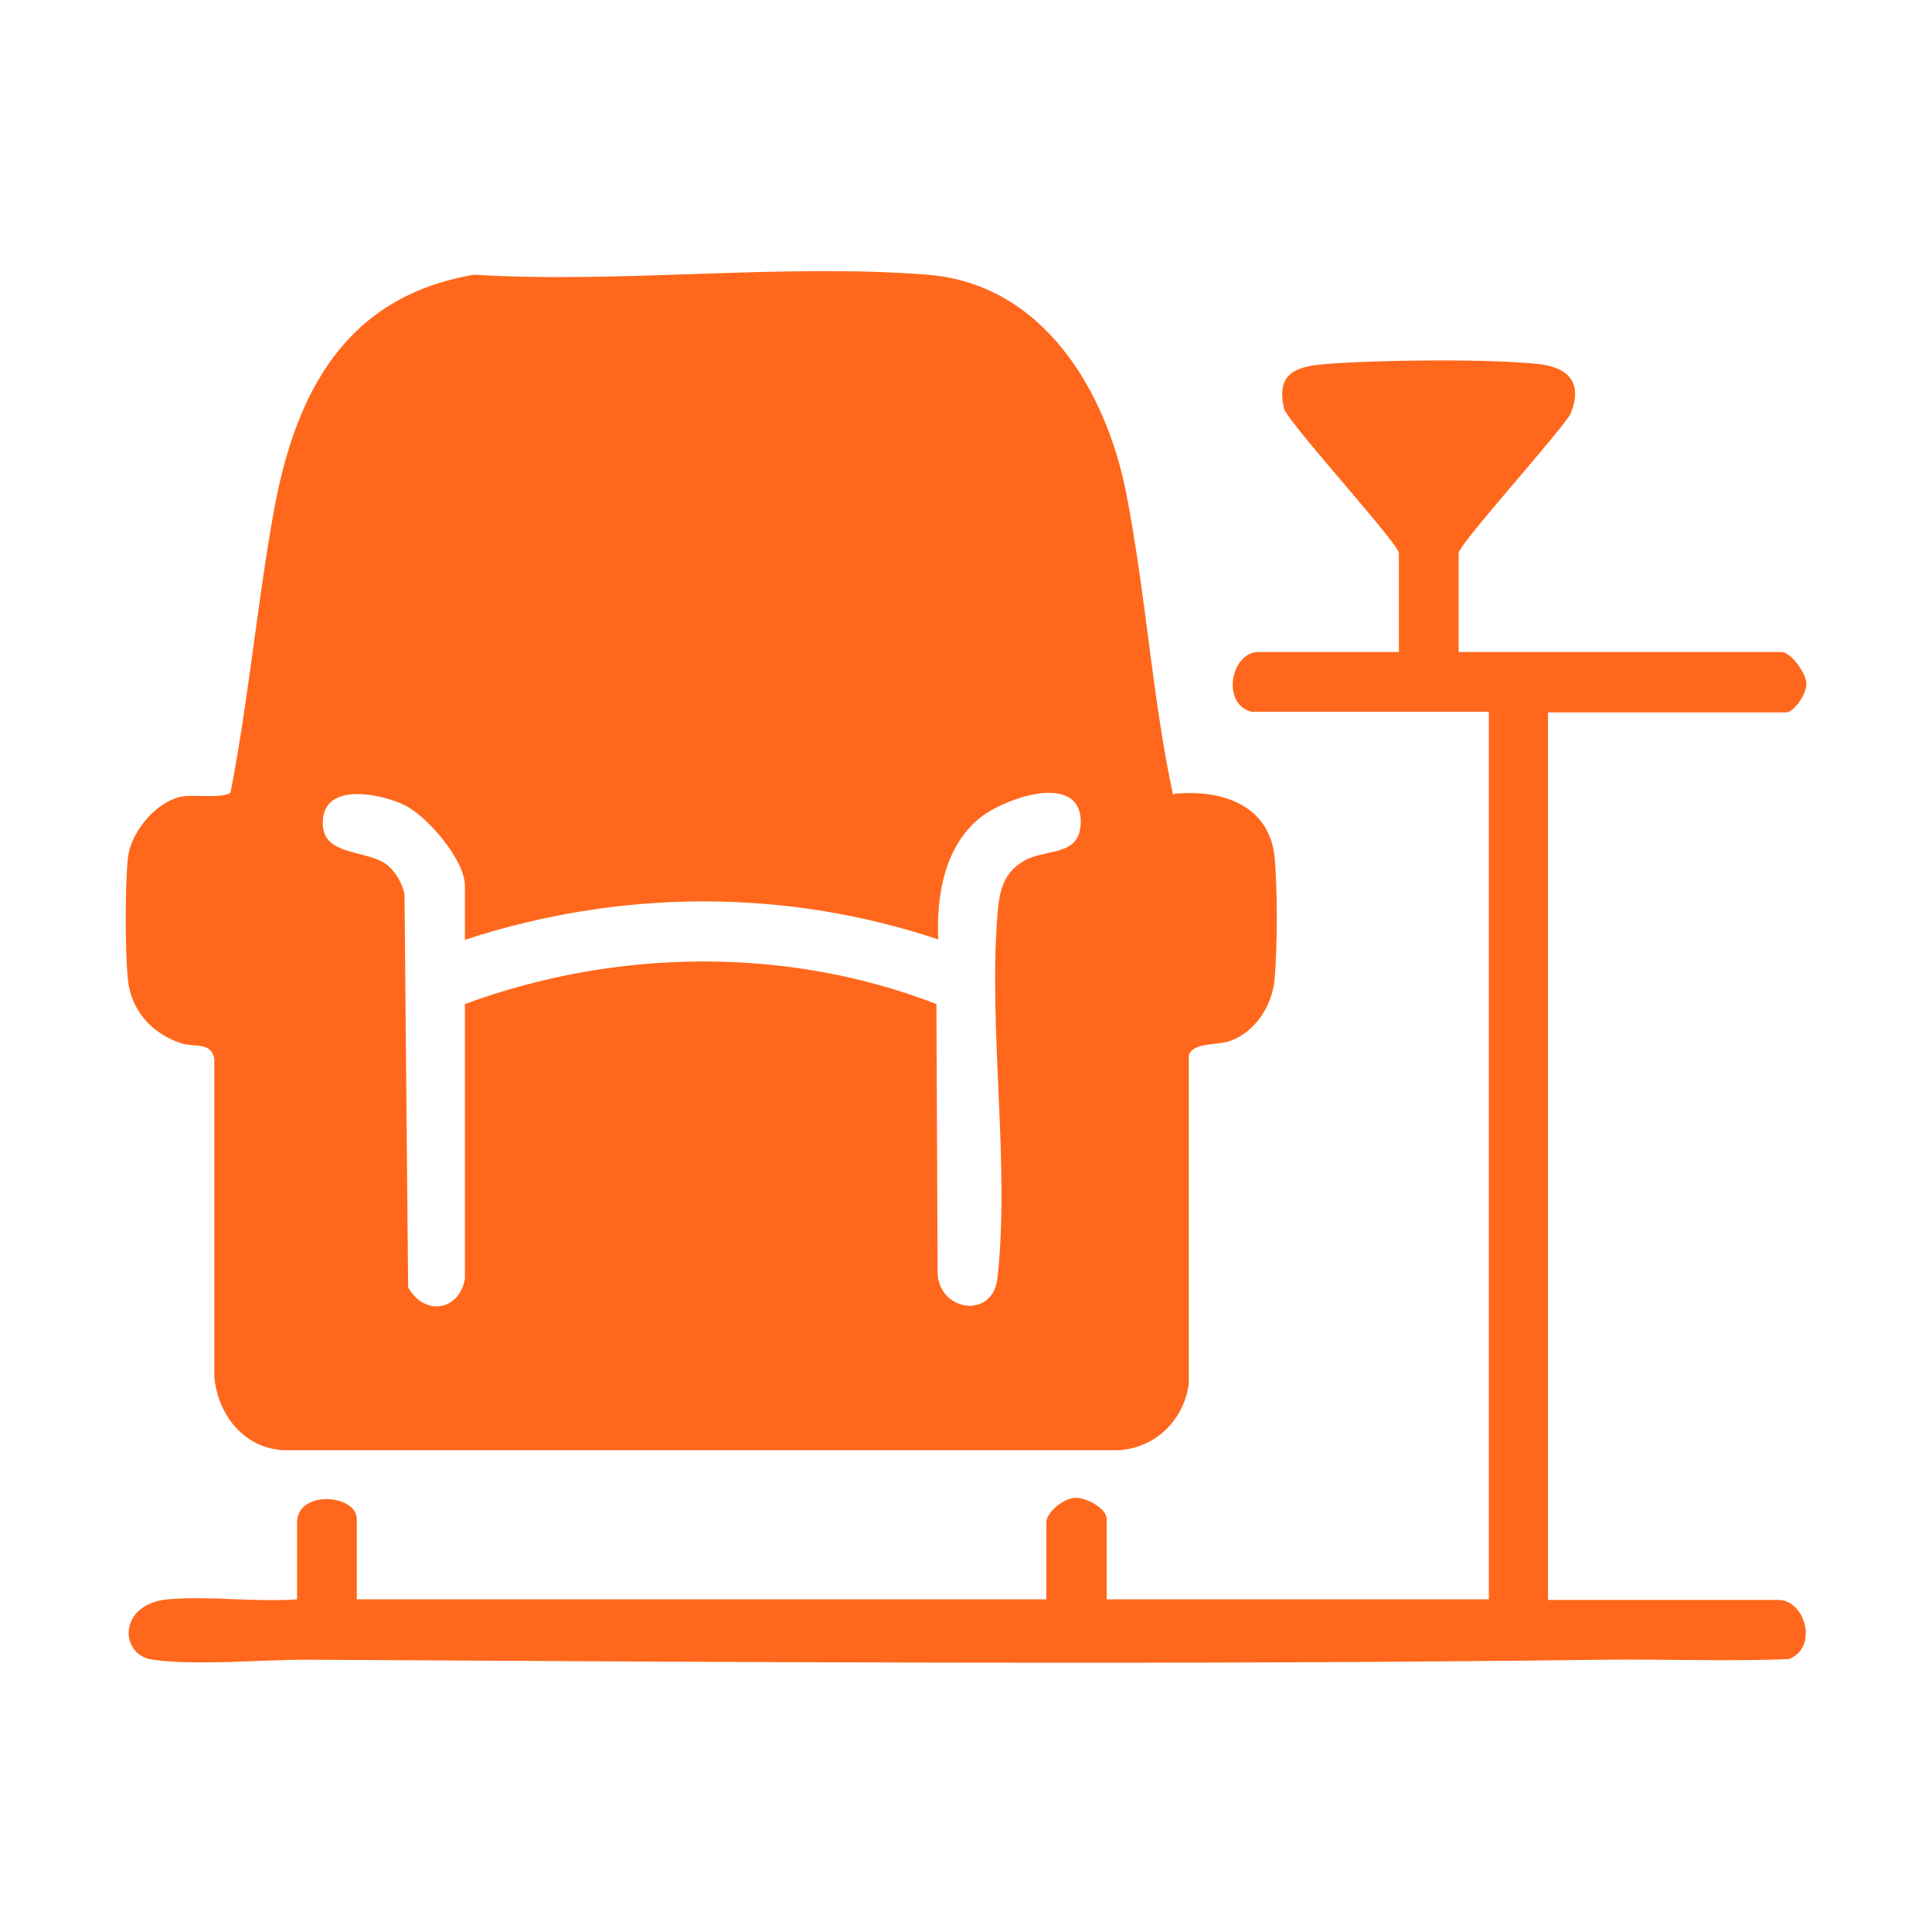
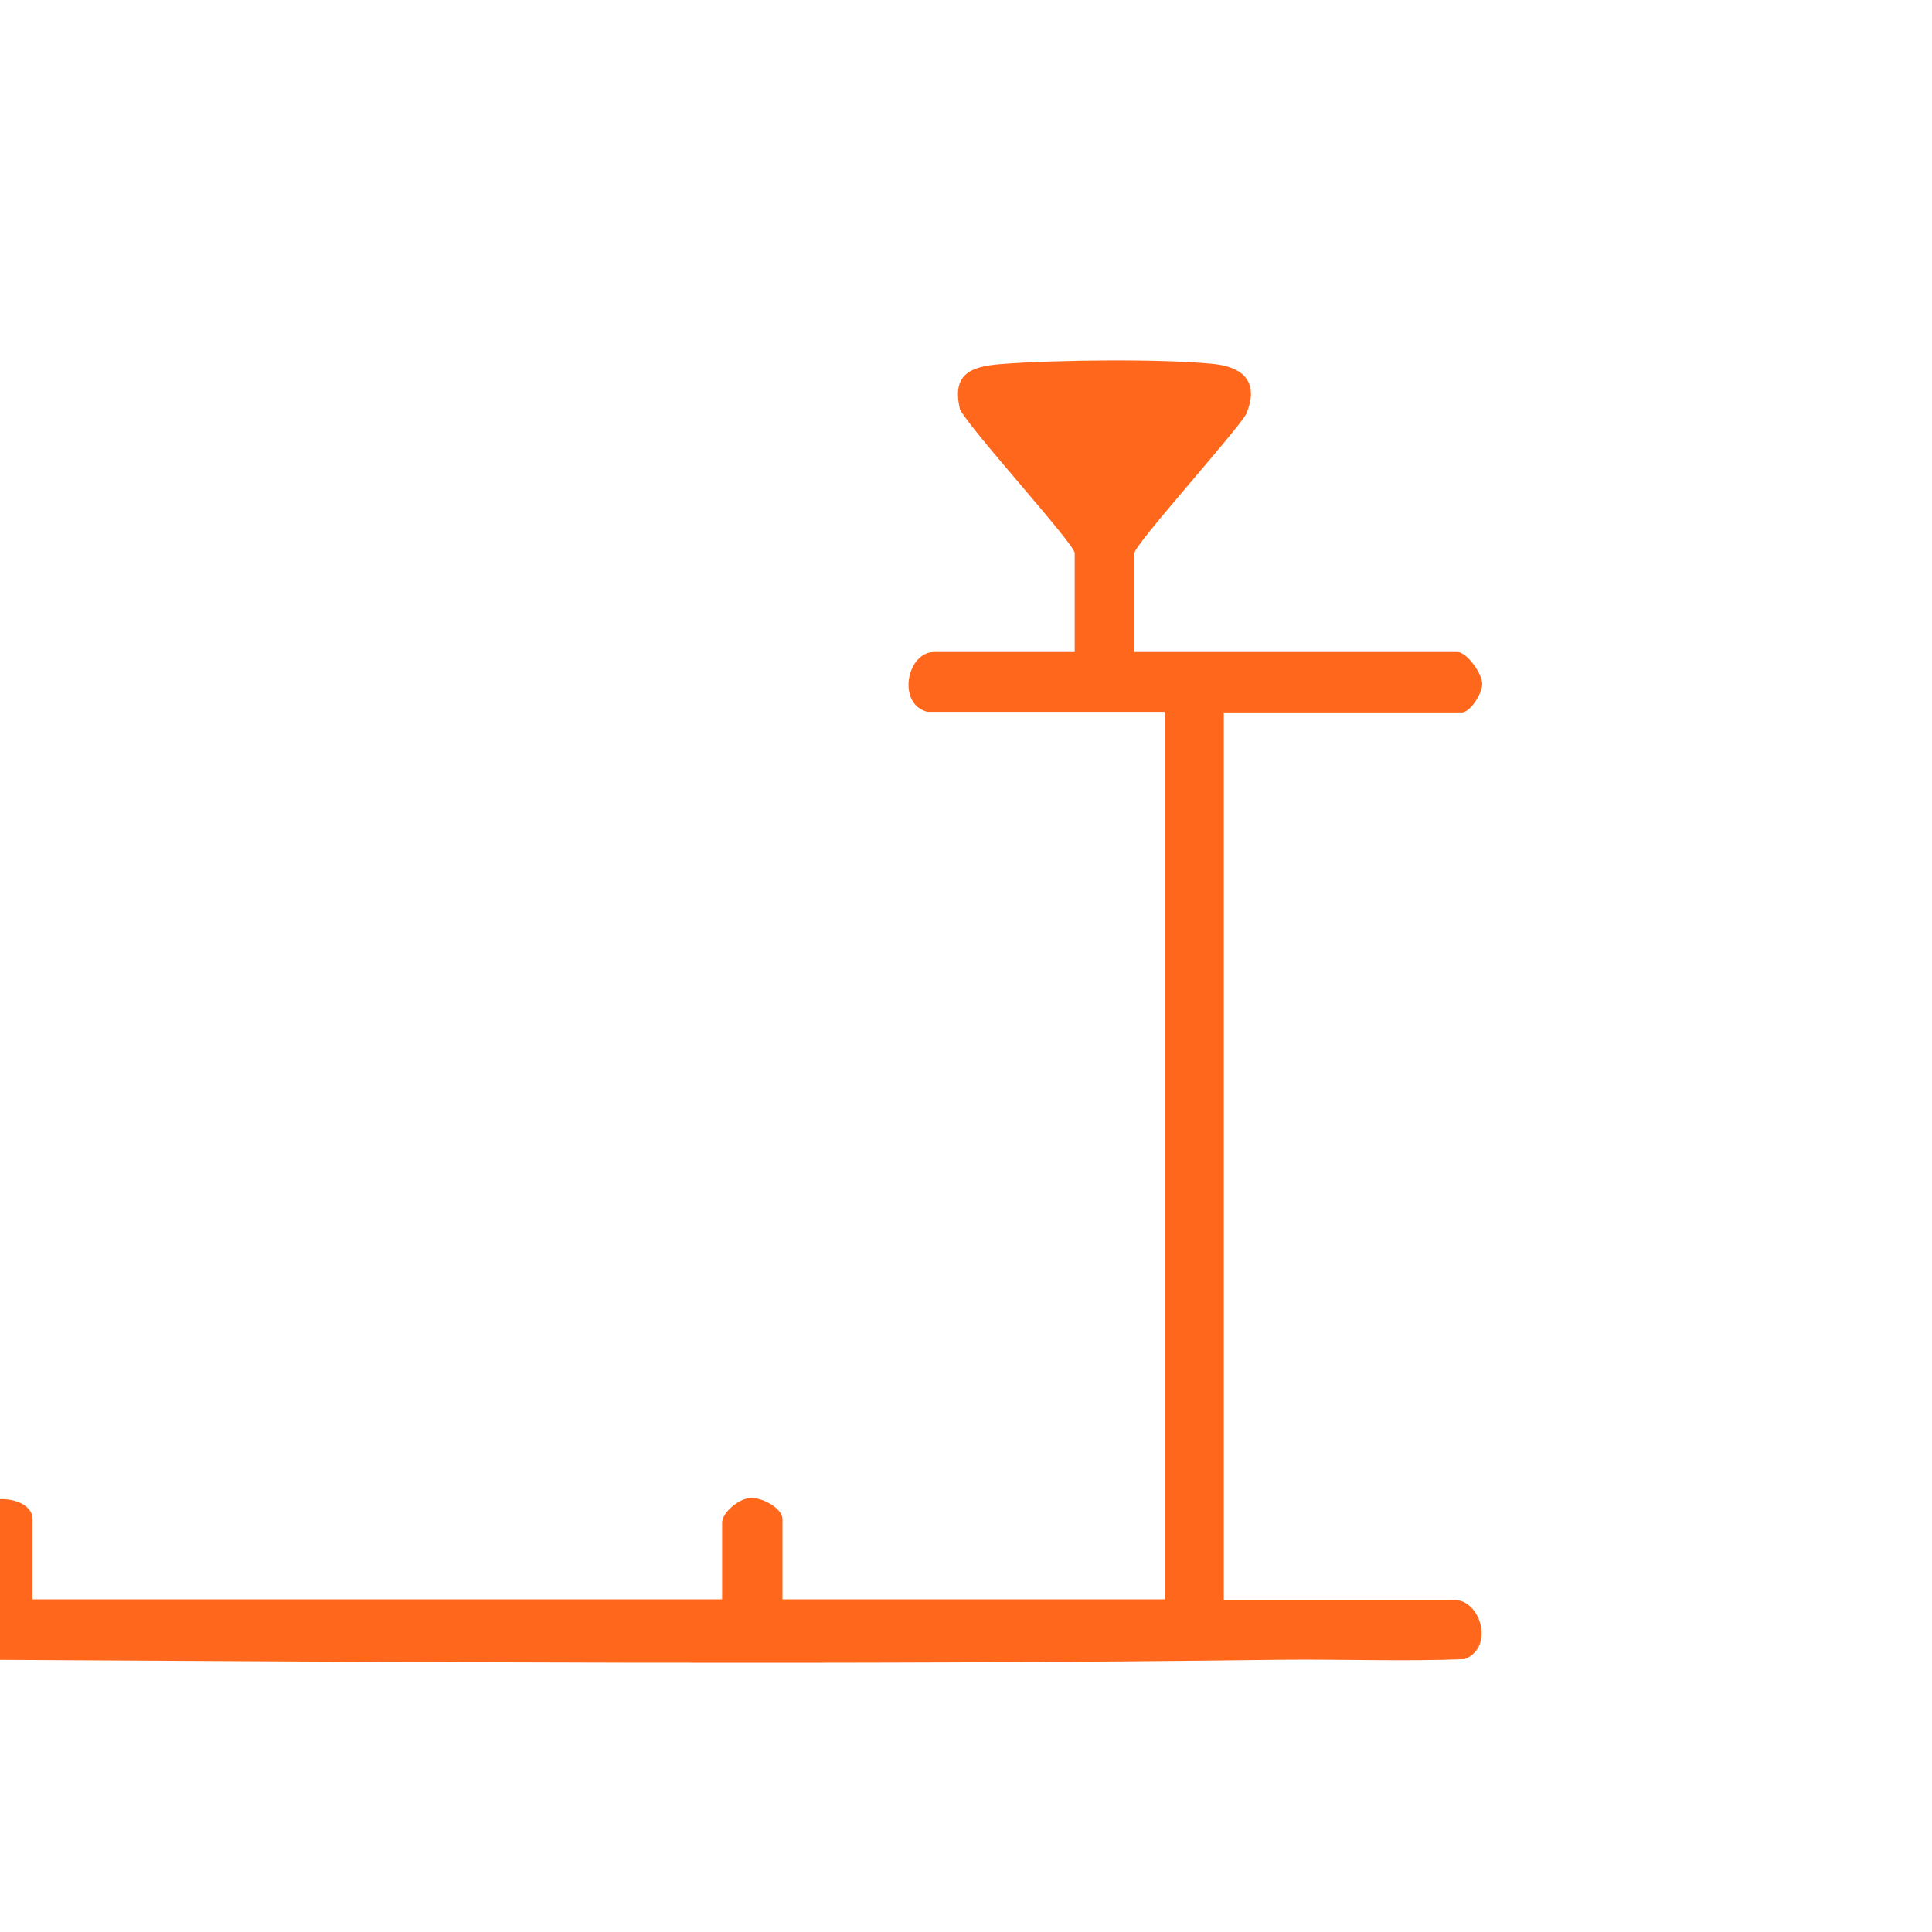
<svg xmlns="http://www.w3.org/2000/svg" id="Layer_1" data-name="Layer 1" viewBox="0 0 32 32">
  <defs>
    <style>
      .cls-1 {
        fill: #ff681c;
      }
    </style>
  </defs>
-   <path class="cls-1" d="M19.44,13.15c.76-.08,1.57.16,1.67,1.03.05.5.05,1.55,0,2.05-.04.43-.32.86-.73,1.01-.23.08-.62.02-.69.24v5.45c-.09.6-.55,1.05-1.16,1.09H4.69c-.66-.04-1.08-.59-1.14-1.21v-5.27c-.05-.29-.34-.19-.55-.26-.48-.16-.82-.53-.88-1.04-.05-.44-.05-1.61,0-2.04s.48-.94.91-1.01c.19-.03.71.04.79-.07.3-1.55.44-3.13.72-4.68.36-1.95,1.19-3.53,3.31-3.89,2.44.15,5.1-.19,7.51,0,1.92.15,2.97,1.93,3.3,3.65s.42,3.33.77,4.97ZM7.7,15.57v-.9c0-.43-.63-1.16-1.01-1.34s-1.28-.37-1.34.23c-.07.65.74.49,1.08.78.14.13.23.29.27.47l.06,6.51c.27.49.85.39.94-.14v-4.55c2.5-.92,5.33-.96,7.81,0l.02,4.48c.05.62.91.73.99.07.21-1.86-.15-4.12,0-6.02.03-.37.08-.68.42-.89.37-.23.96-.06.96-.66,0-.84-1.3-.39-1.71-.03-.56.49-.68,1.28-.65,1.98-2.54-.85-5.28-.83-7.82,0Z" />
-   <path class="cls-1" d="M24.14,10.8h5.37c.15,0,.41.35.41.53,0,.16-.2.47-.34.47h-3.94v14.7h3.82c.43,0,.67.78.17.98-1.01.04-2.02,0-3.03.01-7.15.09-14.37.04-21.52,0-.76,0-1.84.1-2.55,0-.55-.07-.59-.92.25-1,.68-.06,1.45.05,2.14,0v-1.27c0-.55.99-.47.99-.06v1.33h11.42v-1.27c0-.17.28-.4.47-.41s.53.17.53.35v1.33h6.33v-14.7h-3.93c-.51-.13-.34-.99.11-.99h2.33v-1.64c0-.15-1.73-2.04-1.9-2.38-.14-.59.18-.71.68-.75.89-.07,2.68-.09,3.54,0,.51.06.73.33.52.83-.18.31-1.85,2.16-1.85,2.3v1.64Z" />
+   <path class="cls-1" d="M24.14,10.8c.15,0,.41.35.41.53,0,.16-.2.47-.34.47h-3.94v14.7h3.82c.43,0,.67.78.17.98-1.01.04-2.02,0-3.03.01-7.15.09-14.37.04-21.52,0-.76,0-1.84.1-2.55,0-.55-.07-.59-.92.25-1,.68-.06,1.45.05,2.14,0v-1.27c0-.55.99-.47.99-.06v1.33h11.42v-1.27c0-.17.28-.4.47-.41s.53.17.53.35v1.33h6.33v-14.7h-3.93c-.51-.13-.34-.99.11-.99h2.33v-1.64c0-.15-1.73-2.04-1.9-2.38-.14-.59.18-.71.68-.75.89-.07,2.68-.09,3.54,0,.51.06.73.33.52.83-.18.31-1.85,2.16-1.85,2.3v1.64Z" />
</svg>